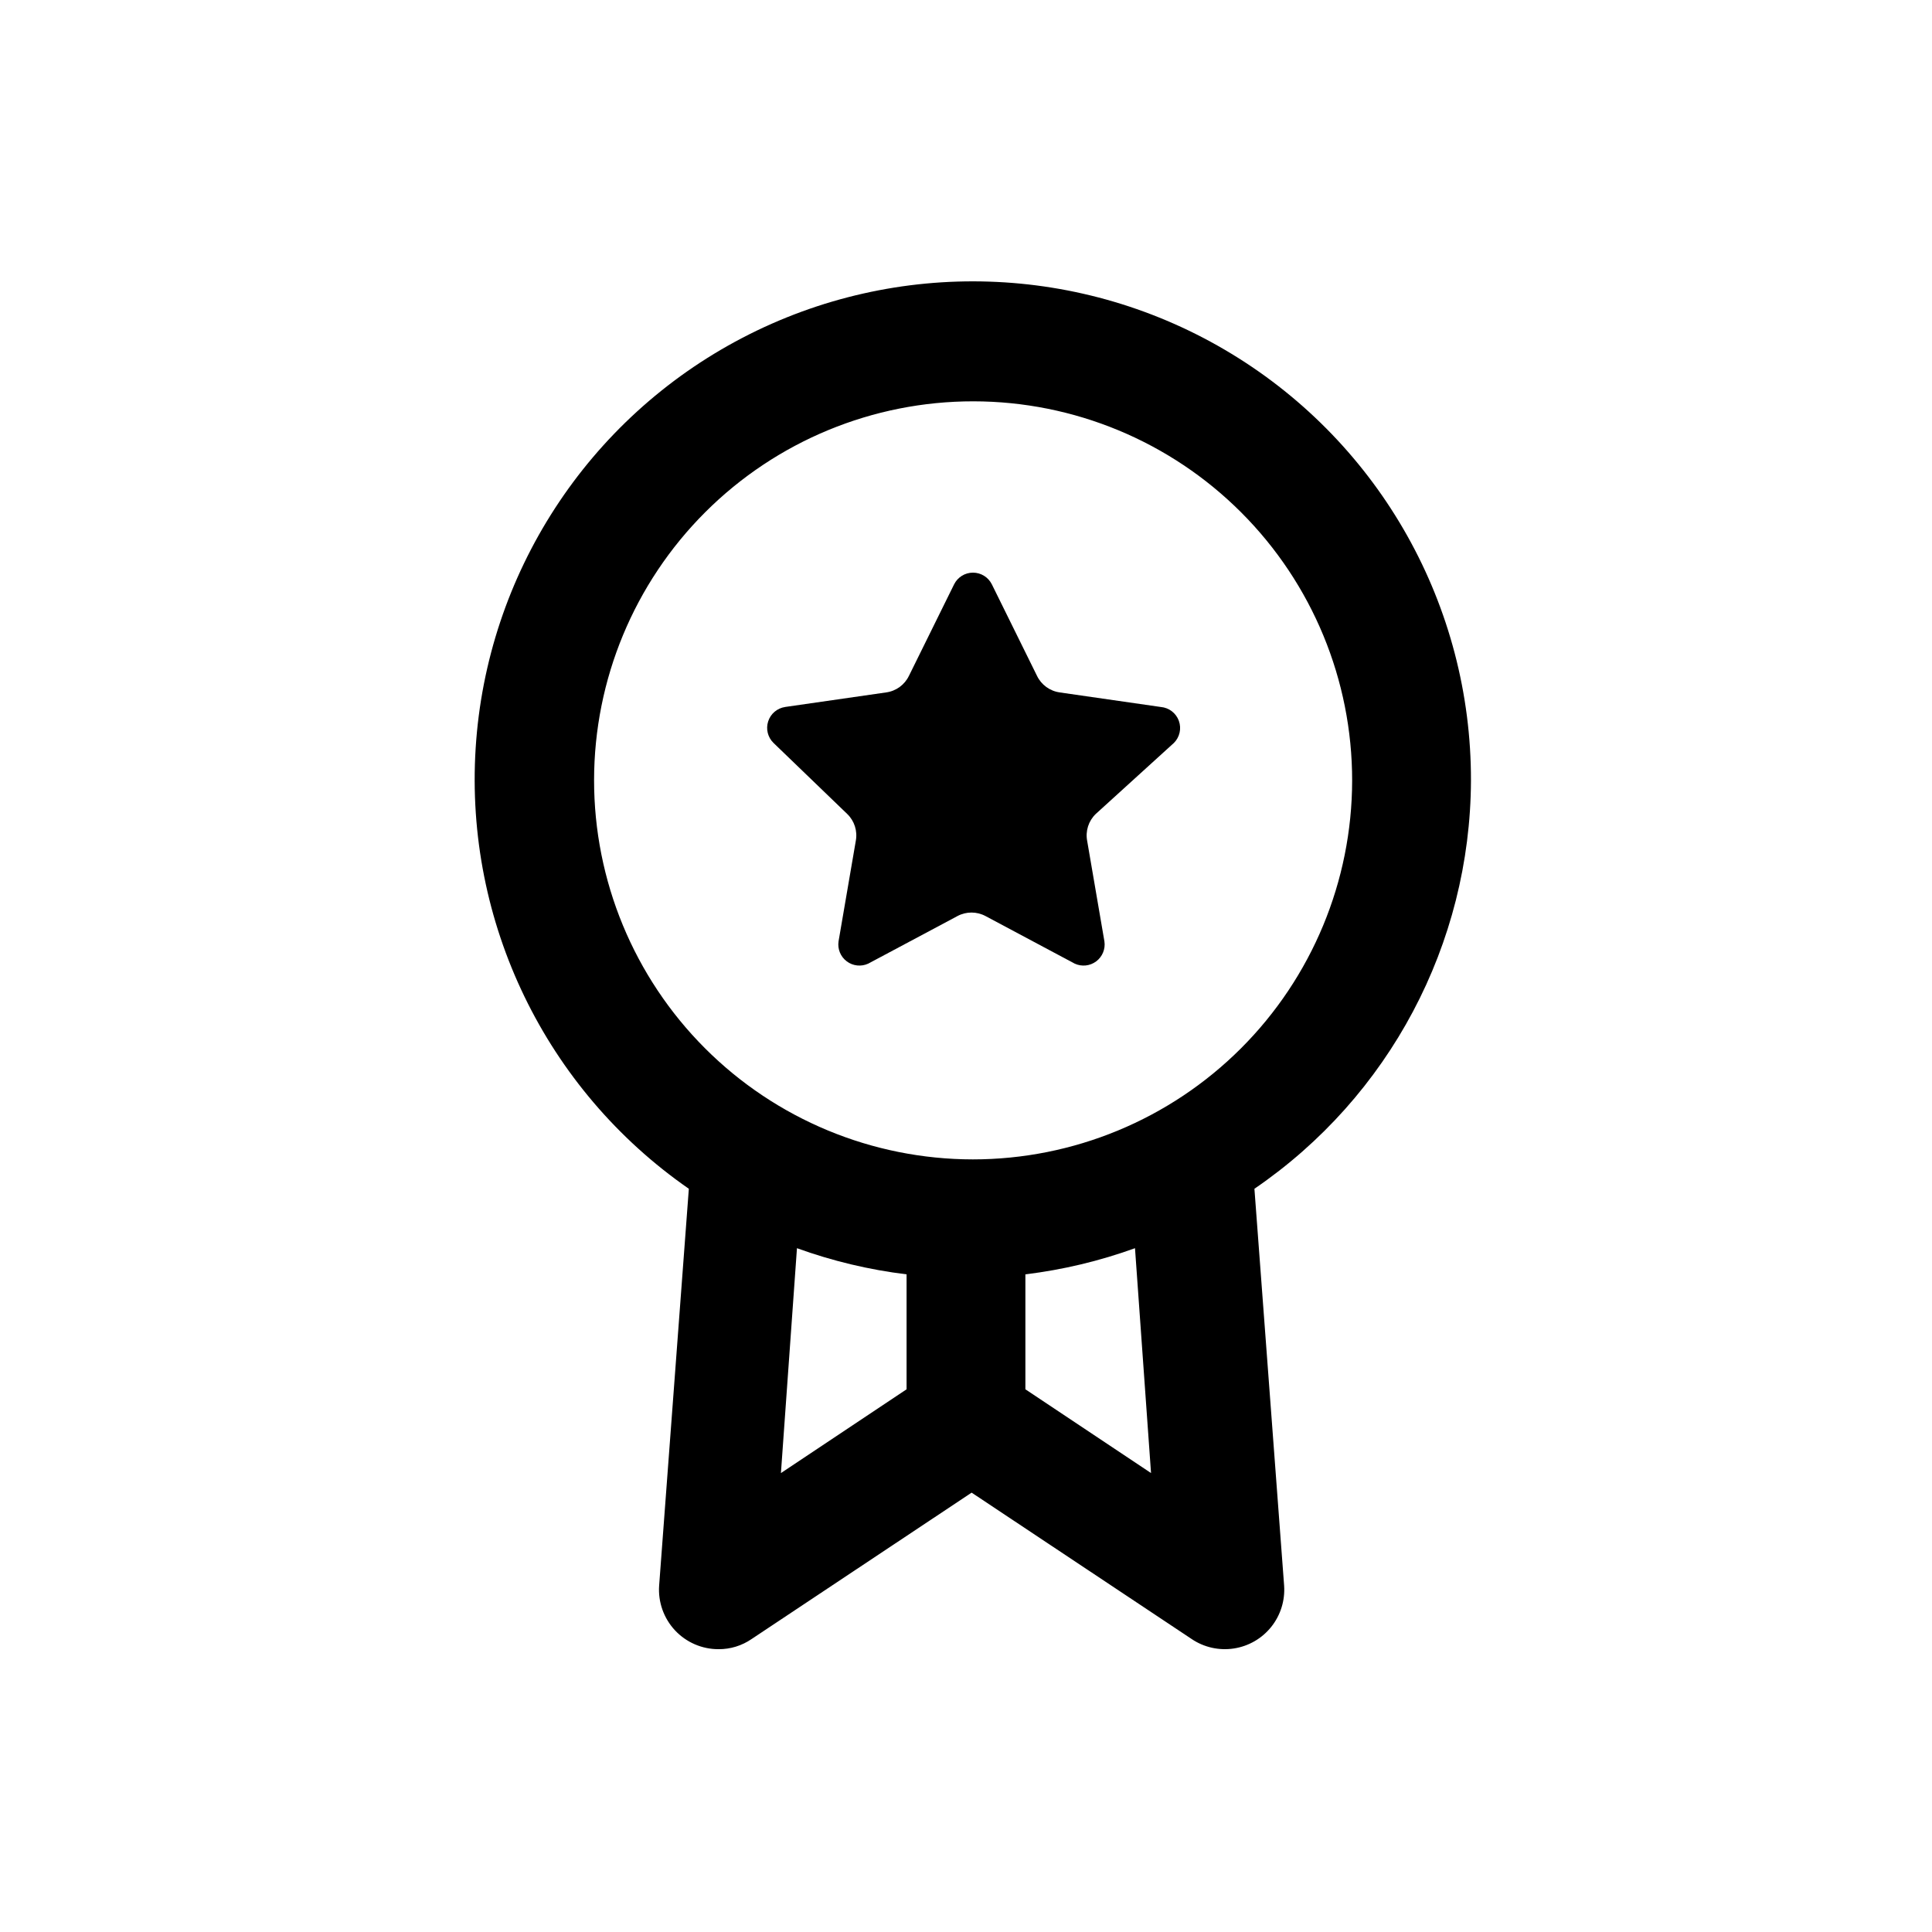
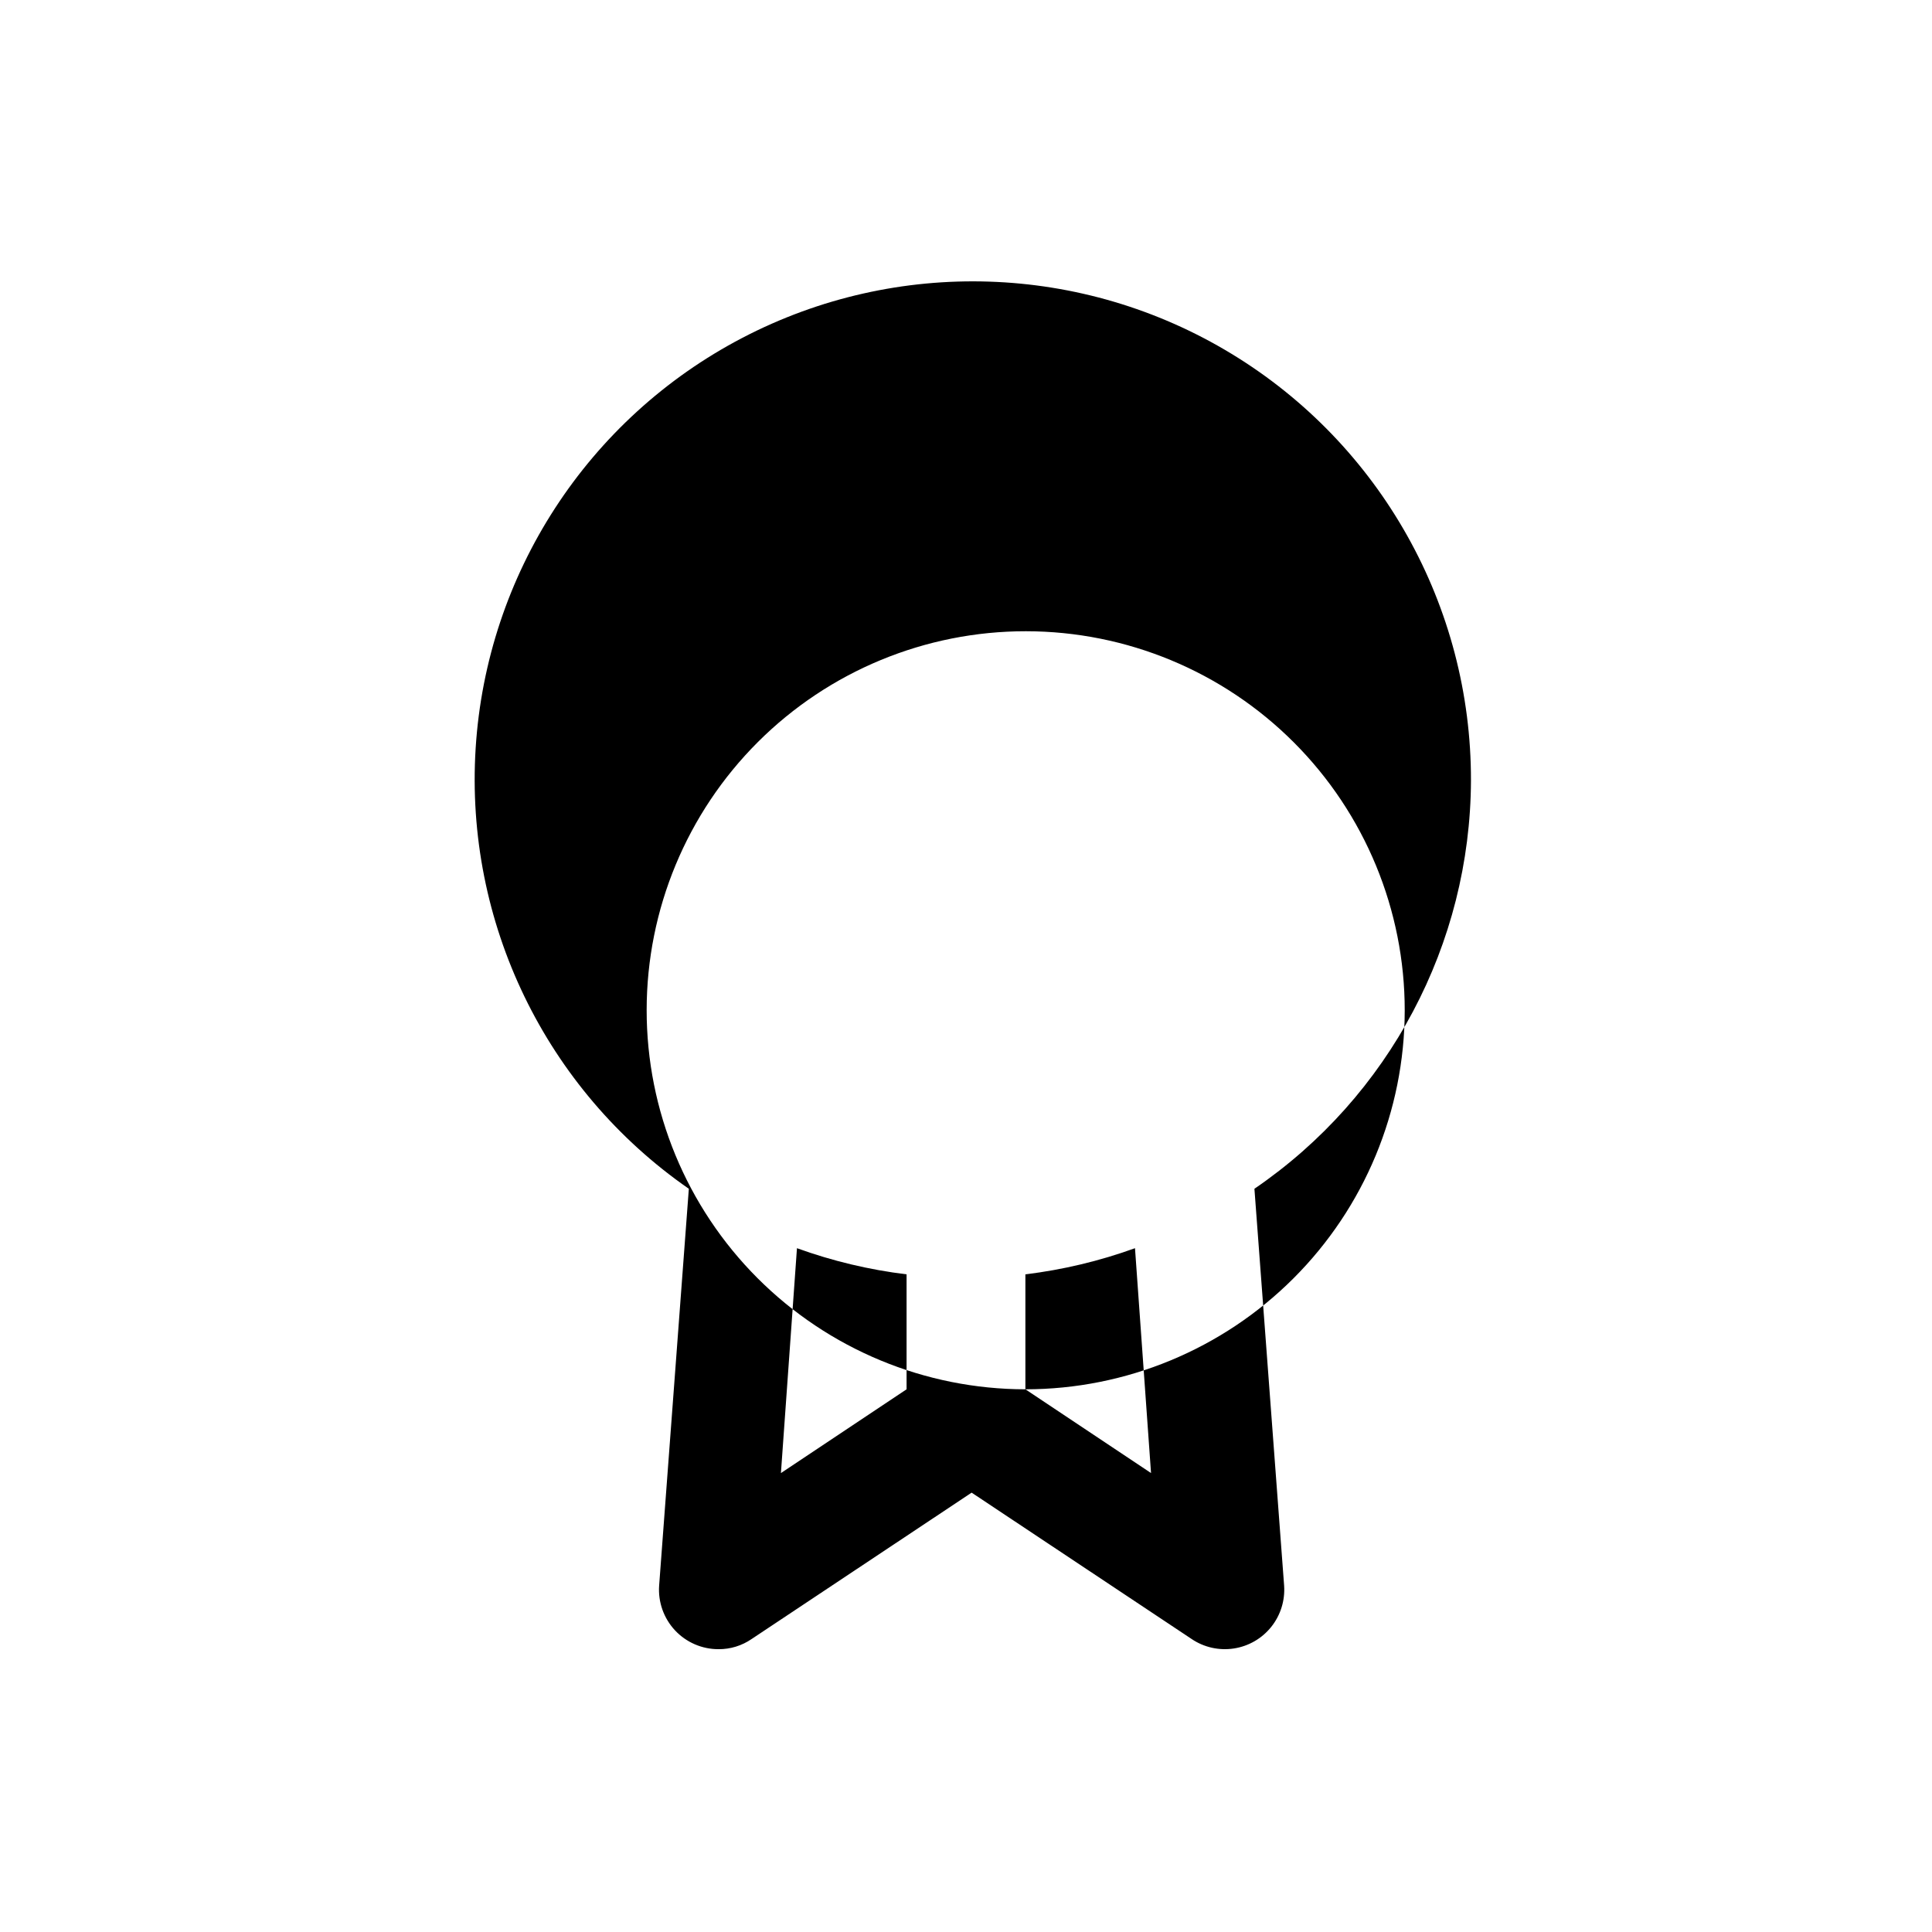
<svg xmlns="http://www.w3.org/2000/svg" fill="#000000" width="800px" height="800px" version="1.1" viewBox="144 144 512 512">
  <g>
-     <path d="m533.82 350.88c0.105-46.215-23.965-89.121-63.457-113.12-39.492-24-88.66-25.602-129.63-4.223-40.969 21.379-67.777 62.629-70.68 108.75-2.898 46.125 18.527 90.406 56.496 116.75l-7.871 105.17v-0.004c-0.305 4.363 1.219 8.66 4.203 11.855 2.988 3.195 7.168 5.004 11.543 4.992 3.117 0.02 6.164-0.914 8.738-2.676l58.332-38.809 58.332 38.809h-0.004c3.281 2.203 7.269 3.09 11.172 2.488 3.906-0.598 7.441-2.644 9.906-5.731 2.465-3.086 3.68-6.988 3.406-10.93l-7.871-105.17v0.004c35.754-24.422 57.211-64.863 57.387-108.16zm-149.57 161.3-33.297 22.199 4.25-59.59v-0.004c9.391 3.398 19.133 5.723 29.047 6.93zm31.488 0v-30.465c9.914-1.207 19.656-3.531 29.047-6.93l4.25 59.59zm-13.934-60.93c-26.641-0.023-52.18-10.625-71.004-29.477-18.82-18.852-29.383-44.41-29.363-71.051 0.02-26.641 10.625-52.18 29.477-71.004 18.852-18.82 44.41-29.383 71.047-29.363 26.641 0.02 52.184 10.625 71.004 29.477 18.824 18.852 29.387 44.41 29.367 71.051-0.043 26.633-10.652 52.16-29.5 70.98-18.848 18.816-44.395 29.387-71.027 29.387z" />
-     <path d="m451.64 331.36-26.766-3.856v-0.004c-2.637-0.352-4.914-2.008-6.062-4.406l-11.965-24.246c-0.949-1.895-2.883-3.09-5-3.09-2.117 0-4.051 1.195-4.996 3.09l-11.965 24.246h-0.004c-1.145 2.398-3.426 4.055-6.059 4.406l-26.766 3.856v0.004c-2.098 0.316-3.836 1.793-4.484 3.812-0.652 2.016-0.105 4.231 1.414 5.711l19.523 18.816c1.926 1.844 2.785 4.543 2.281 7.16l-4.566 26.609c-0.305 2.031 0.531 4.07 2.176 5.301 1.645 1.234 3.832 1.465 5.695 0.602l23.617-12.594c2.336-1.258 5.144-1.258 7.481 0l23.617 12.594h-0.004c1.867 0.863 4.055 0.633 5.699-0.602 1.645-1.23 2.481-3.269 2.176-5.301l-4.566-26.609c-0.504-2.617 0.355-5.316 2.281-7.16l20.703-18.816c1.539-1.535 2.051-3.824 1.305-5.867-0.742-2.043-2.602-3.469-4.766-3.656z" />
+     <path d="m533.82 350.88c0.105-46.215-23.965-89.121-63.457-113.12-39.492-24-88.66-25.602-129.63-4.223-40.969 21.379-67.777 62.629-70.68 108.75-2.898 46.125 18.527 90.406 56.496 116.75l-7.871 105.17v-0.004c-0.305 4.363 1.219 8.66 4.203 11.855 2.988 3.195 7.168 5.004 11.543 4.992 3.117 0.02 6.164-0.914 8.738-2.676l58.332-38.809 58.332 38.809h-0.004c3.281 2.203 7.269 3.09 11.172 2.488 3.906-0.598 7.441-2.644 9.906-5.731 2.465-3.086 3.68-6.988 3.406-10.93l-7.871-105.17v0.004c35.754-24.422 57.211-64.863 57.387-108.16zm-149.57 161.3-33.297 22.199 4.25-59.59v-0.004c9.391 3.398 19.133 5.723 29.047 6.93zm31.488 0v-30.465c9.914-1.207 19.656-3.531 29.047-6.93l4.25 59.59zc-26.641-0.023-52.18-10.625-71.004-29.477-18.82-18.852-29.383-44.41-29.363-71.051 0.02-26.641 10.625-52.18 29.477-71.004 18.852-18.82 44.41-29.383 71.047-29.363 26.641 0.02 52.184 10.625 71.004 29.477 18.824 18.852 29.387 44.41 29.367 71.051-0.043 26.633-10.652 52.16-29.5 70.98-18.848 18.816-44.395 29.387-71.027 29.387z" />
  </g>
</svg>